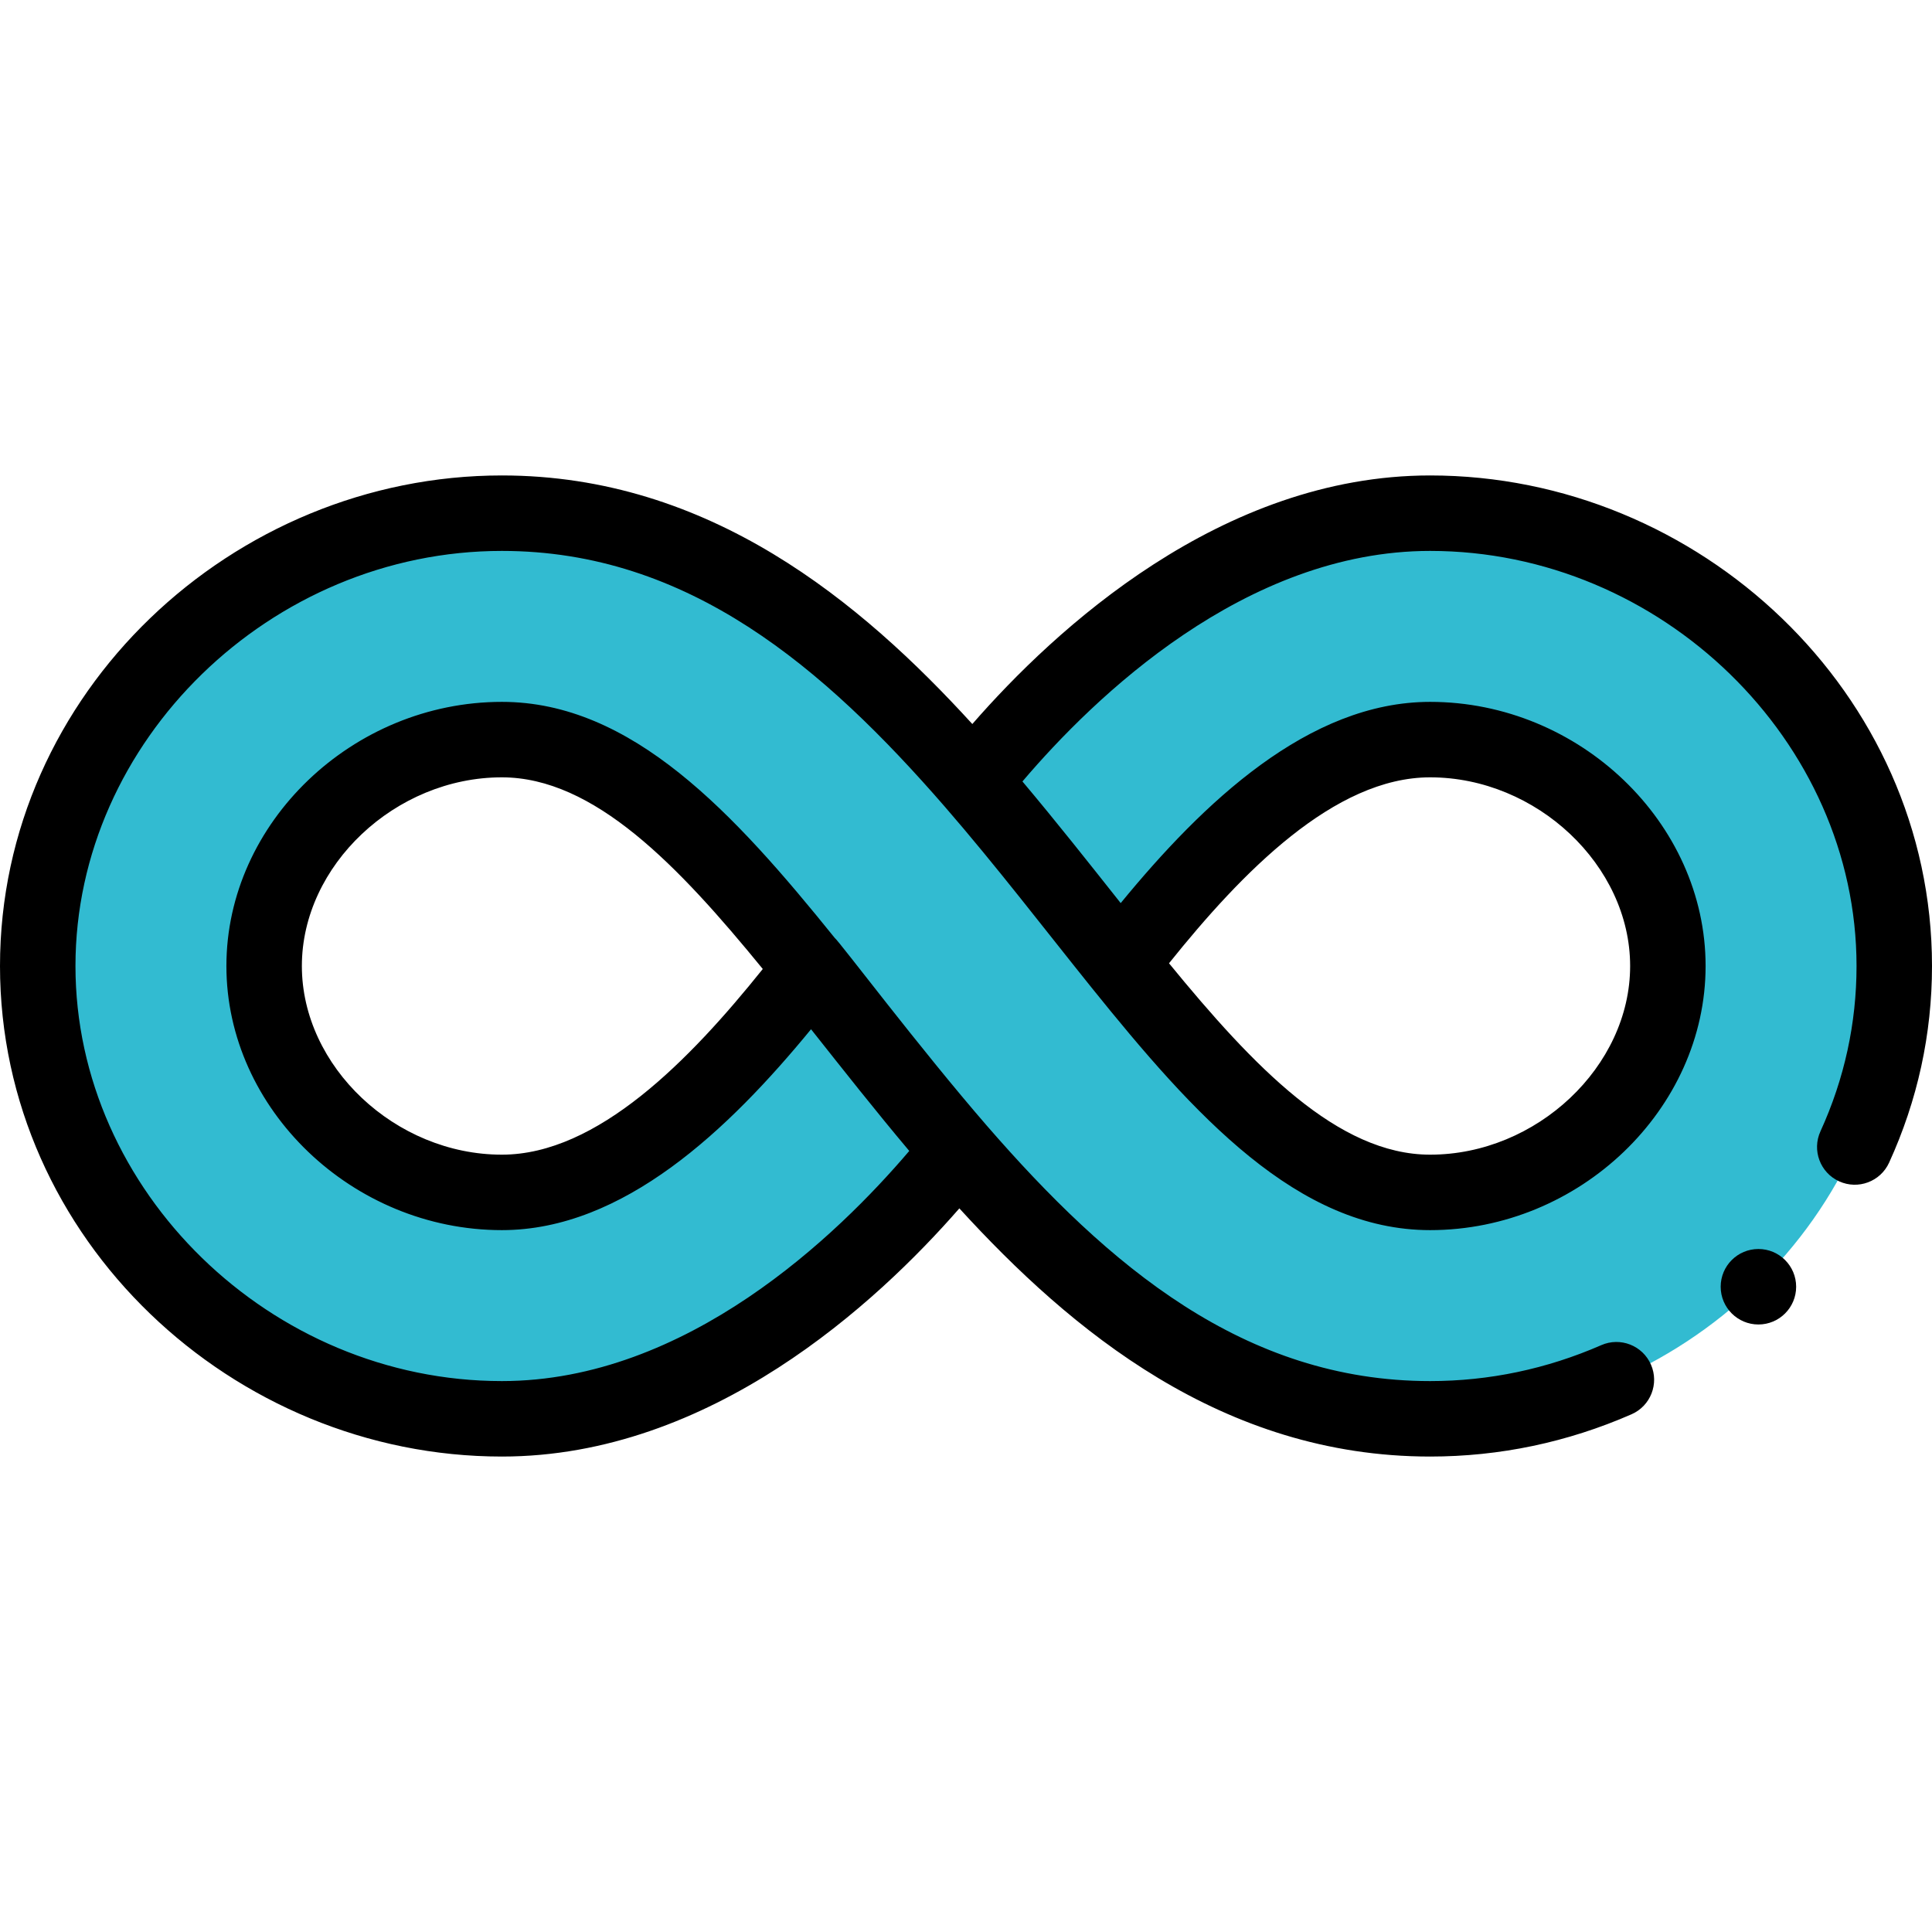
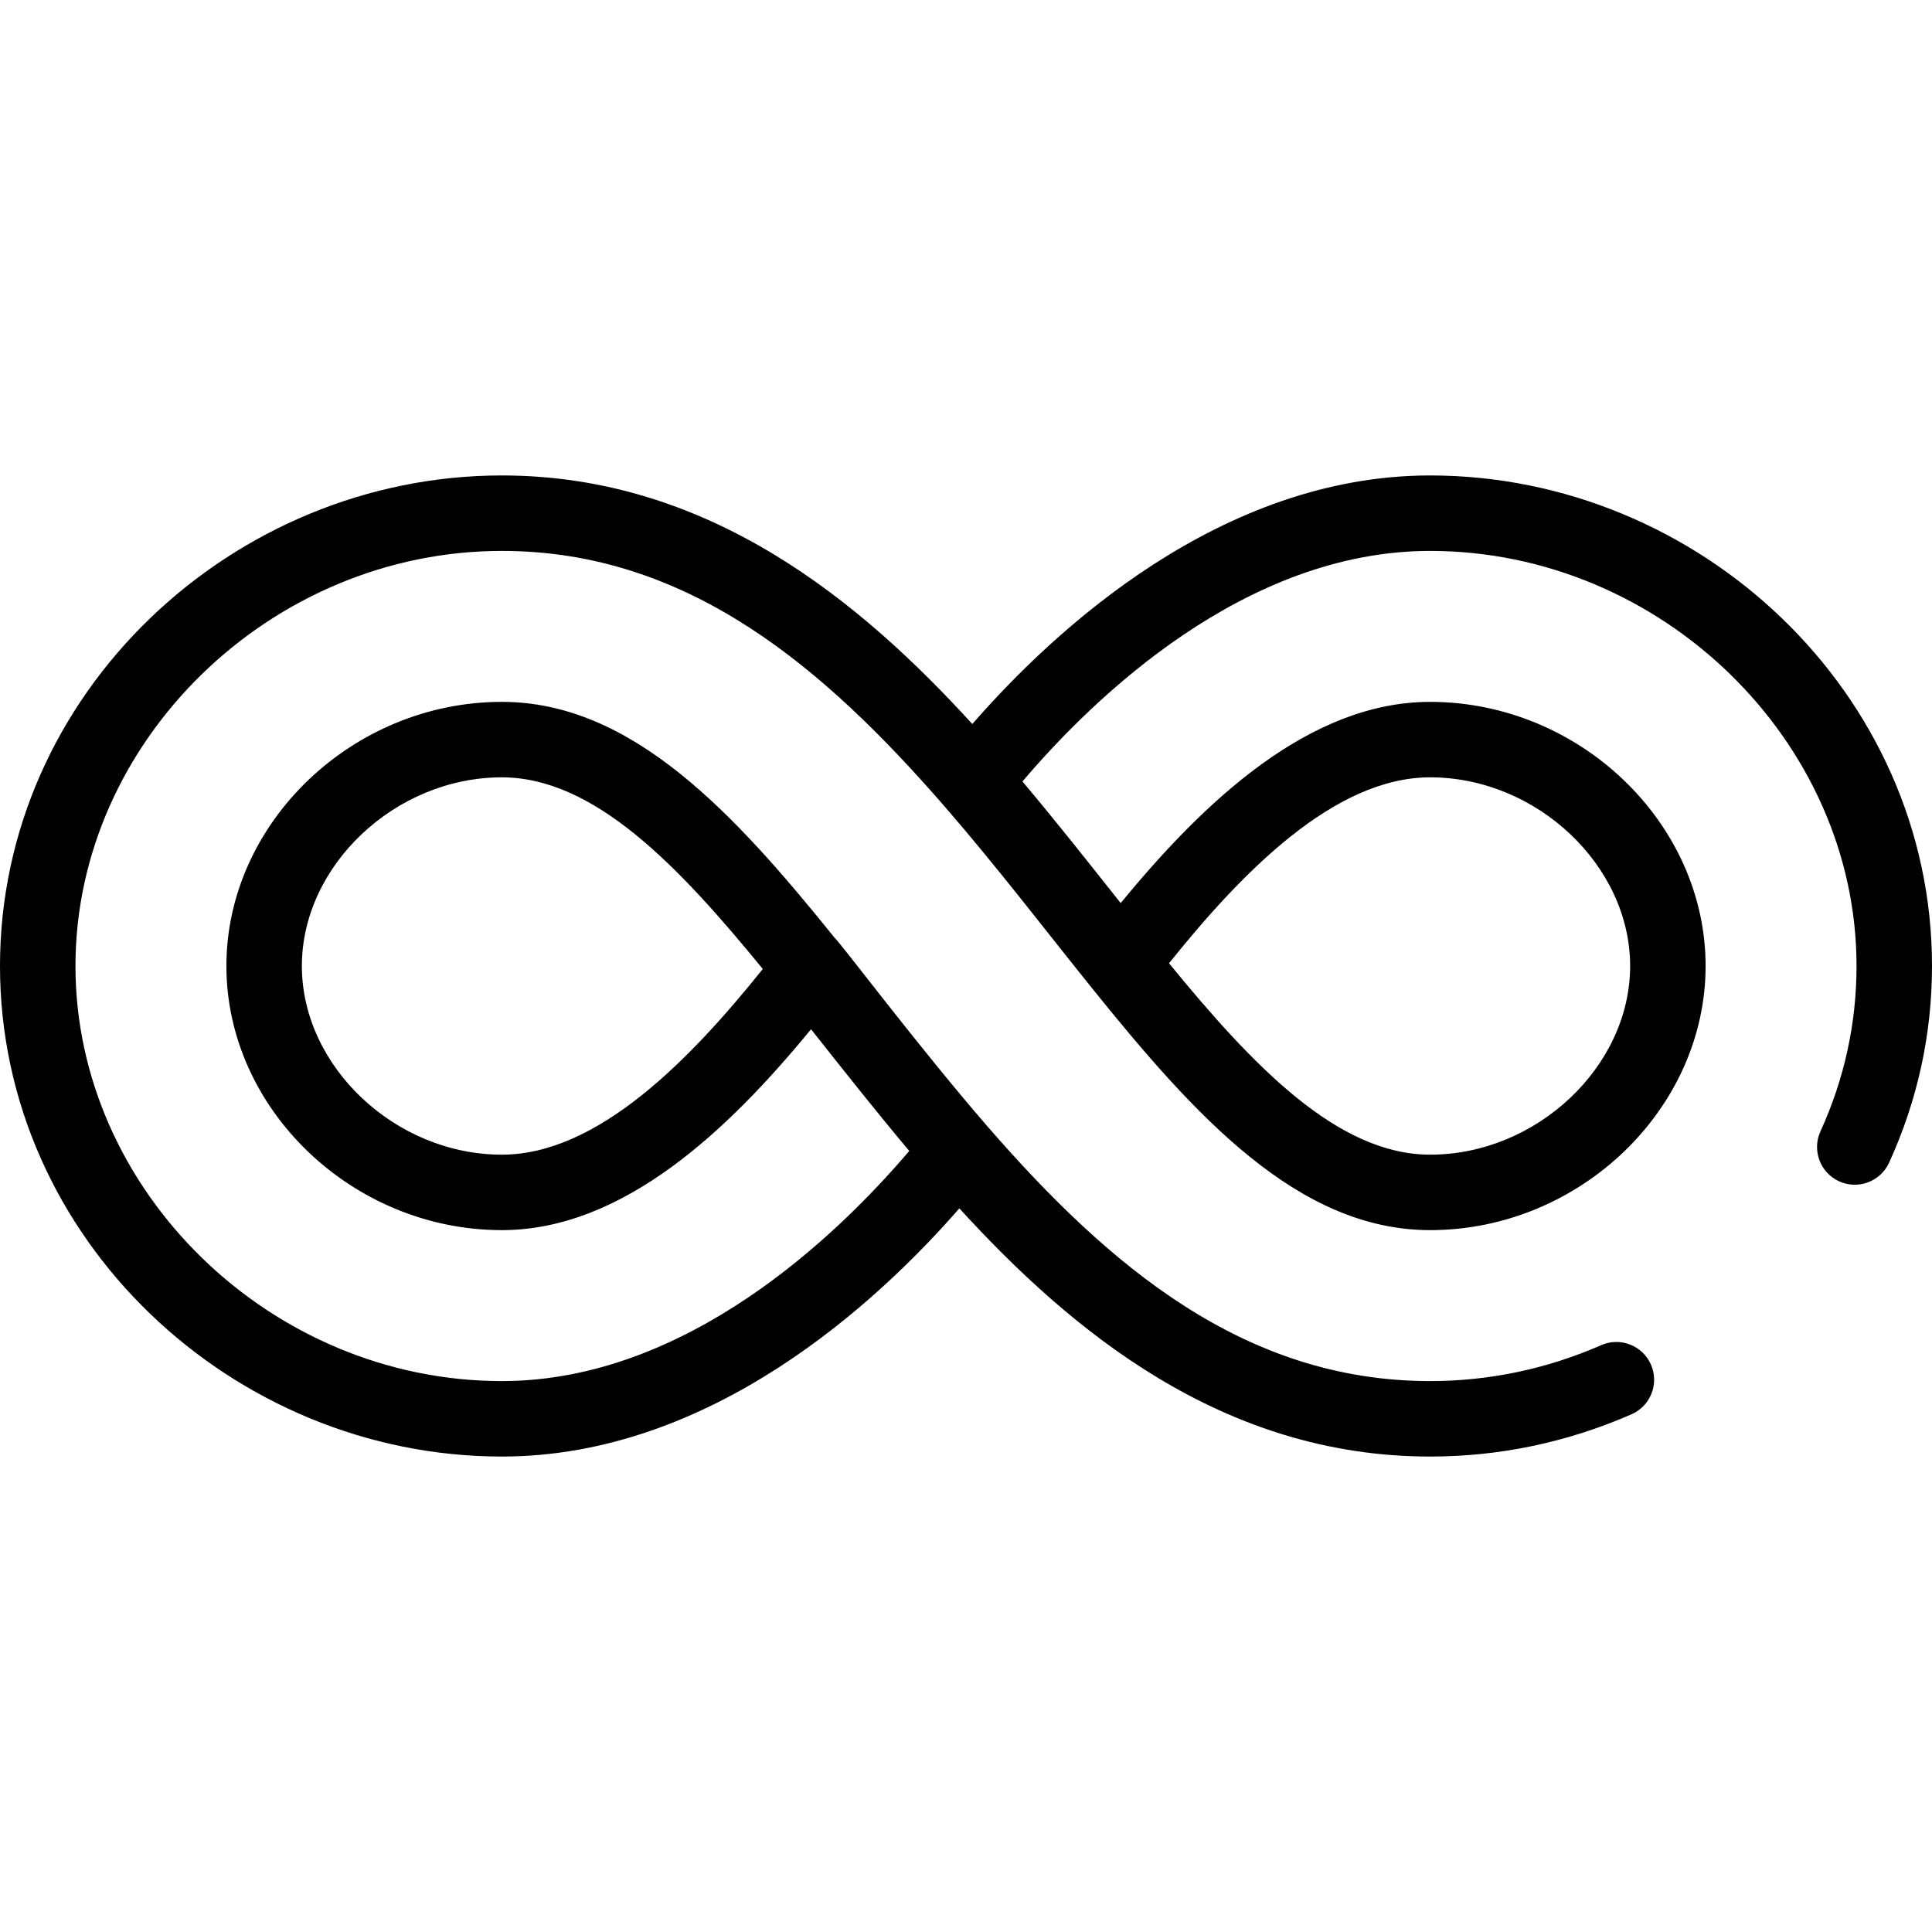
<svg xmlns="http://www.w3.org/2000/svg" width="98" height="98" viewBox="0 0 98 98" fill="none">
-   <path d="M41.141 49.136C36.013 42.749 31.211 37.516 25.457 37.516C19.123 37.516 13.398 42.666 13.398 49C13.398 55.334 19.123 60.484 25.457 60.484C31.13 60.484 36.285 55.401 41.141 49.136ZM49.369 39.661C54.4 33.301 62.852 26.031 72.543 26.031C85.228 26.031 96.086 36.316 96.086 49C96.086 61.684 85.228 71.969 72.543 71.969C62.312 71.969 54.907 65.612 48.615 58.36C43.585 64.715 35.138 71.969 25.457 71.969C12.773 71.969 1.914 61.684 1.914 49C1.914 36.316 12.773 26.031 25.457 26.031C35.667 26.031 43.07 32.399 49.369 39.661ZM56.848 48.879C61.981 55.259 66.793 60.484 72.543 60.484C78.877 60.484 84.602 55.334 84.602 49C84.602 42.666 78.877 37.516 72.543 37.516C66.866 37.516 61.708 42.609 56.848 48.879V48.879Z" fill="#32BBD1" />
-   <path d="M89.195 67.184C90.252 67.184 91.109 66.327 91.109 65.269C91.109 64.212 90.252 63.355 89.195 63.355C88.138 63.355 87.281 64.212 87.281 65.269C87.281 66.327 88.138 67.184 89.195 67.184Z" fill="black" />
  <path d="M72.543 24.117C61.943 24.117 53.509 31.92 49.321 36.726C43.669 30.533 35.988 24.117 25.457 24.117C11.812 24.117 0 35.148 0 49C0 62.863 11.821 73.883 25.457 73.883C36.049 73.883 44.477 66.092 48.663 61.294C54.309 67.478 61.987 73.883 72.543 73.883C76.069 73.883 79.505 73.162 82.758 71.739C83.726 71.316 84.168 70.187 83.744 69.219C83.321 68.25 82.192 67.808 81.224 68.232C78.458 69.441 75.537 70.055 72.543 70.055C63.099 70.055 56.223 64.198 50.062 57.106C46.615 53.13 42.585 47.762 42.34 47.574C37.218 41.221 32.048 35.602 25.457 35.602C17.883 35.602 11.484 41.737 11.484 49C11.484 56.263 17.883 62.398 25.457 62.398C31.622 62.398 36.965 57.295 41.14 52.208C42.793 54.294 44.391 56.323 46.122 58.381C42.489 62.65 34.834 70.055 25.457 70.055C13.733 70.055 3.828 60.413 3.828 49C3.828 37.587 13.733 27.945 25.457 27.945C34.918 27.945 41.803 33.873 47.923 40.916C50.534 43.925 52.975 47.119 55.356 50.08C60.58 56.571 65.826 62.398 72.543 62.398C80.117 62.398 86.516 56.263 86.516 49C86.516 41.737 80.117 35.602 72.543 35.602C66.377 35.602 61.028 40.714 56.847 45.809C55.193 43.723 53.595 41.697 51.863 39.639C55.498 35.363 63.159 27.945 72.543 27.945C84.267 27.945 94.172 37.587 94.172 49C94.172 51.905 93.556 54.727 92.342 57.386C91.903 58.347 92.326 59.483 93.288 59.922C94.251 60.362 95.386 59.935 95.824 58.976C97.268 55.814 98 52.458 98 49C98 35.137 86.179 24.117 72.543 24.117V24.117ZM25.457 58.57C20.053 58.57 15.312 54.098 15.312 49C15.312 43.902 20.053 39.43 25.457 39.43C30.131 39.43 34.402 43.899 38.692 49.152C34.992 53.767 30.311 58.57 25.457 58.57ZM72.543 39.43C77.947 39.43 82.688 43.902 82.688 49C82.688 54.098 77.947 58.57 72.543 58.57C67.867 58.57 63.591 54.108 59.298 48.862C63.002 44.239 67.689 39.43 72.543 39.43Z" fill="black" />
</svg>